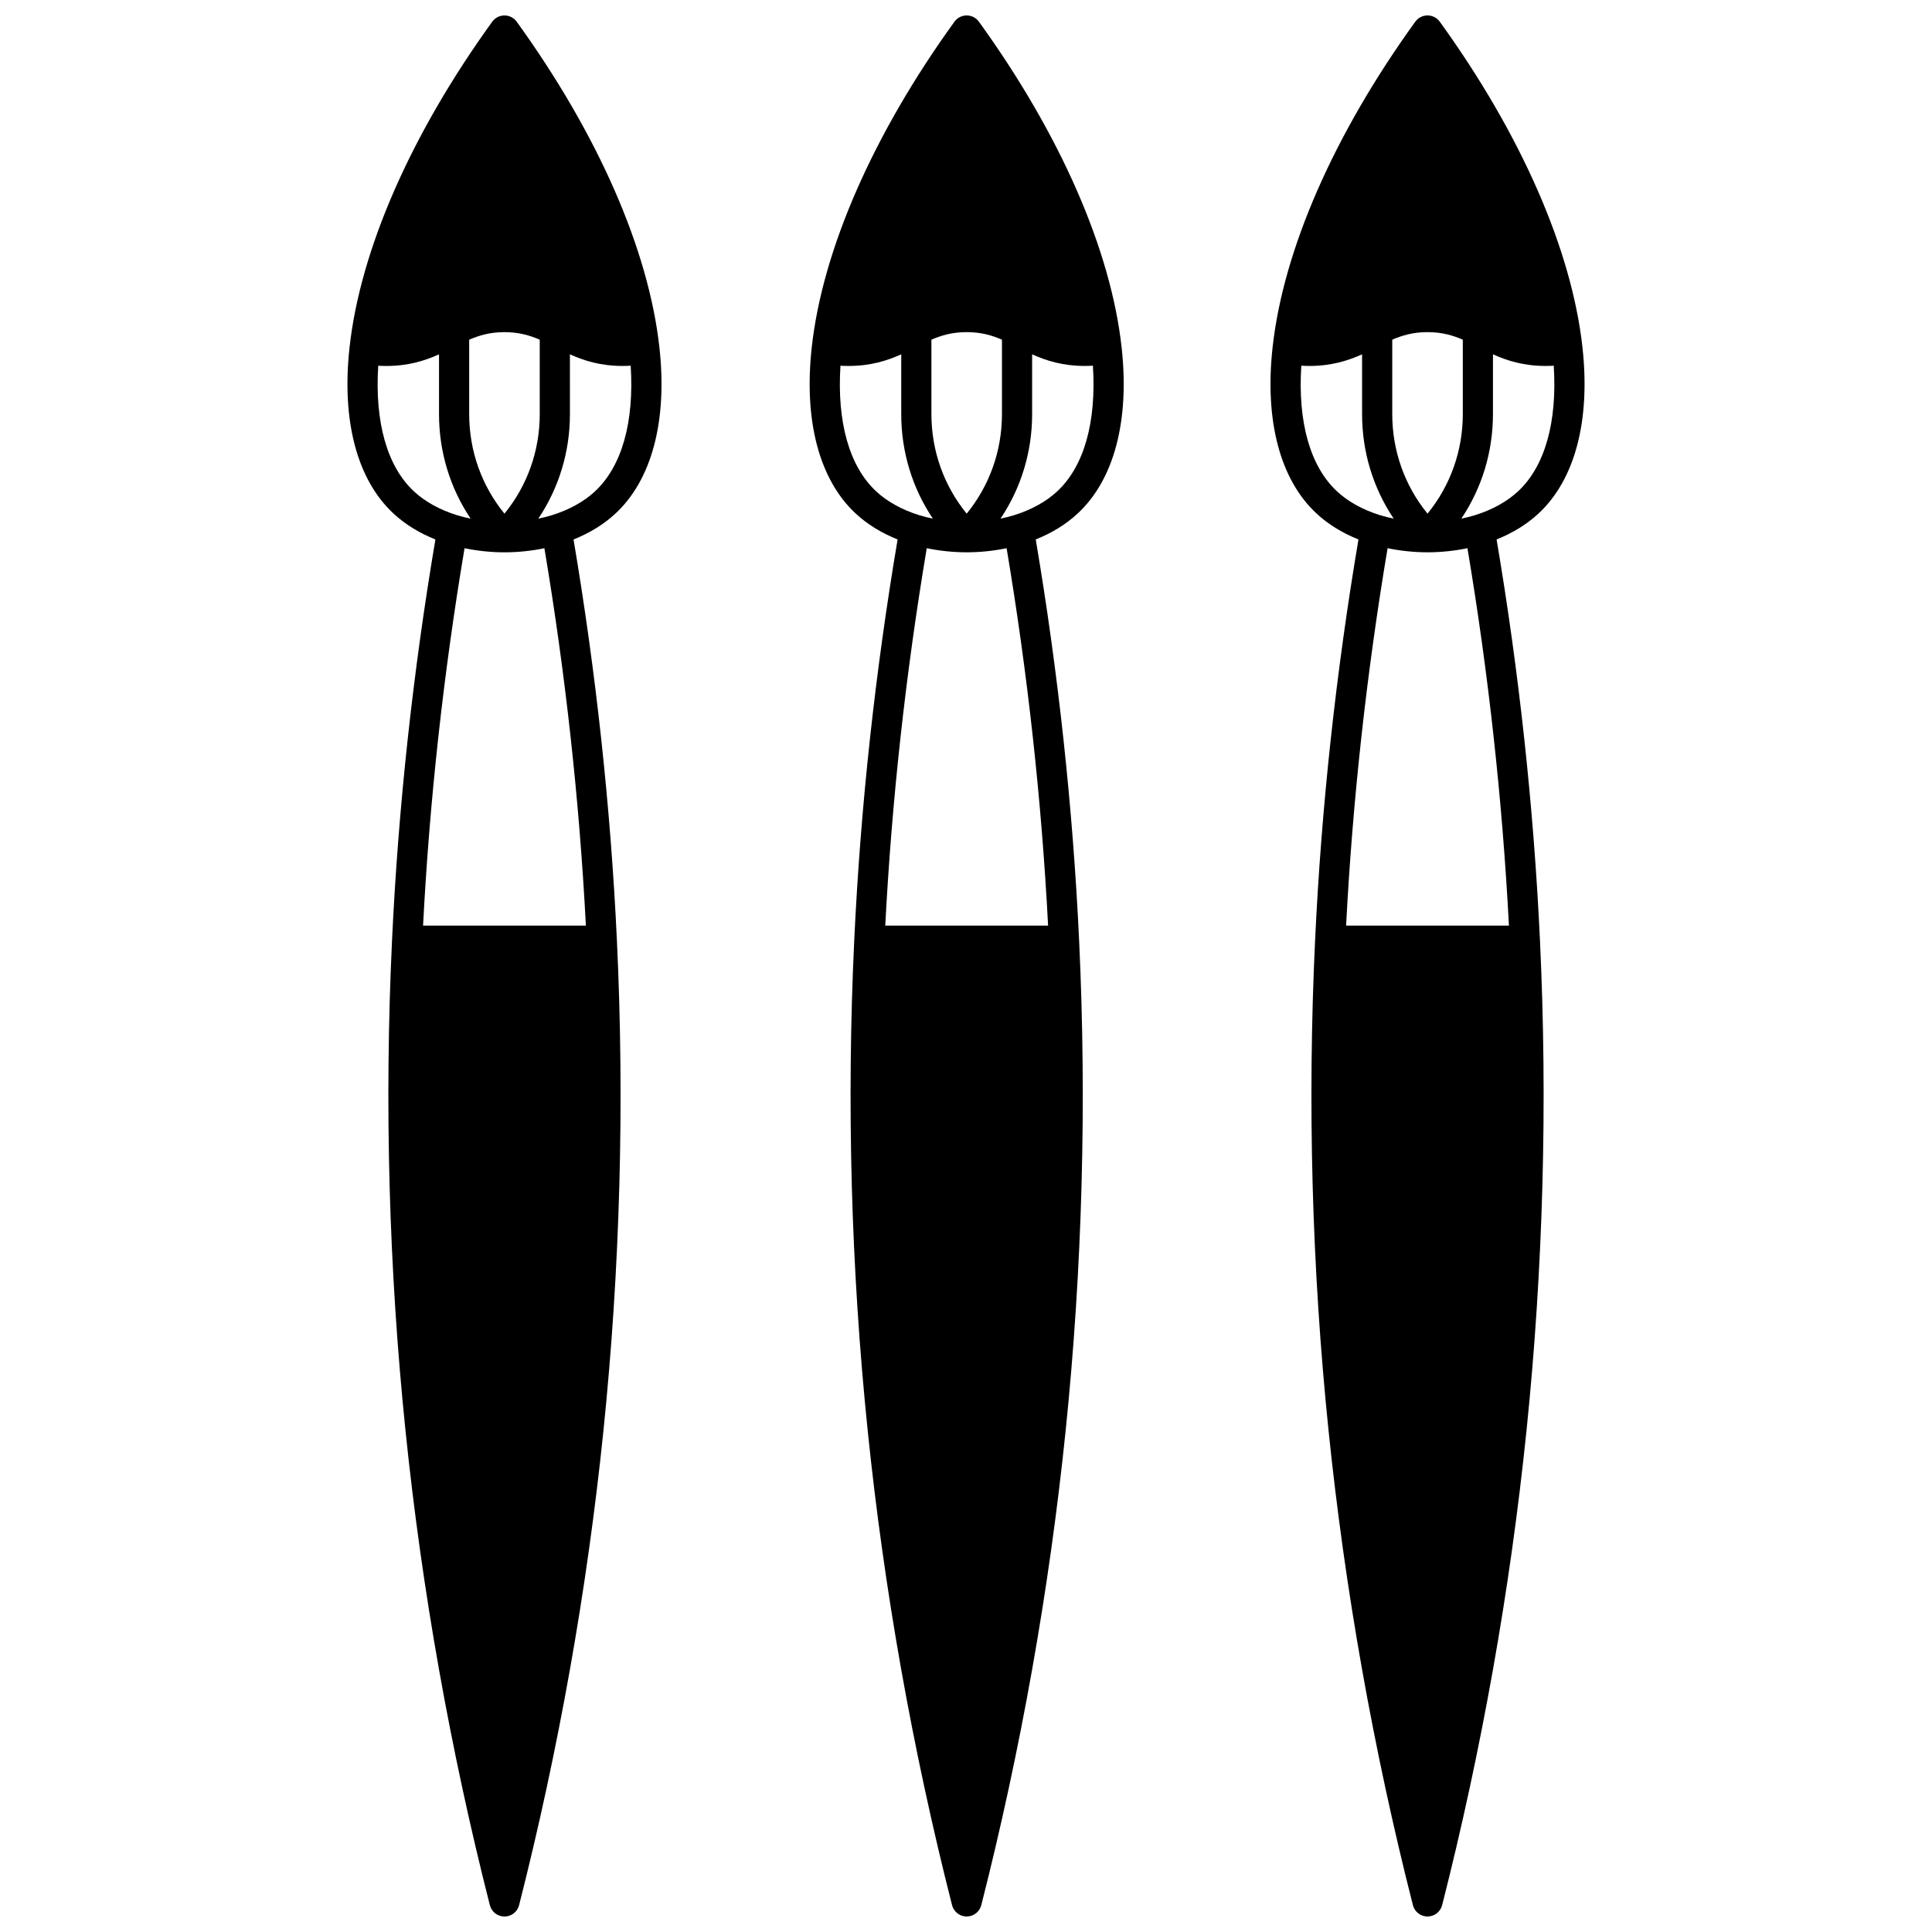
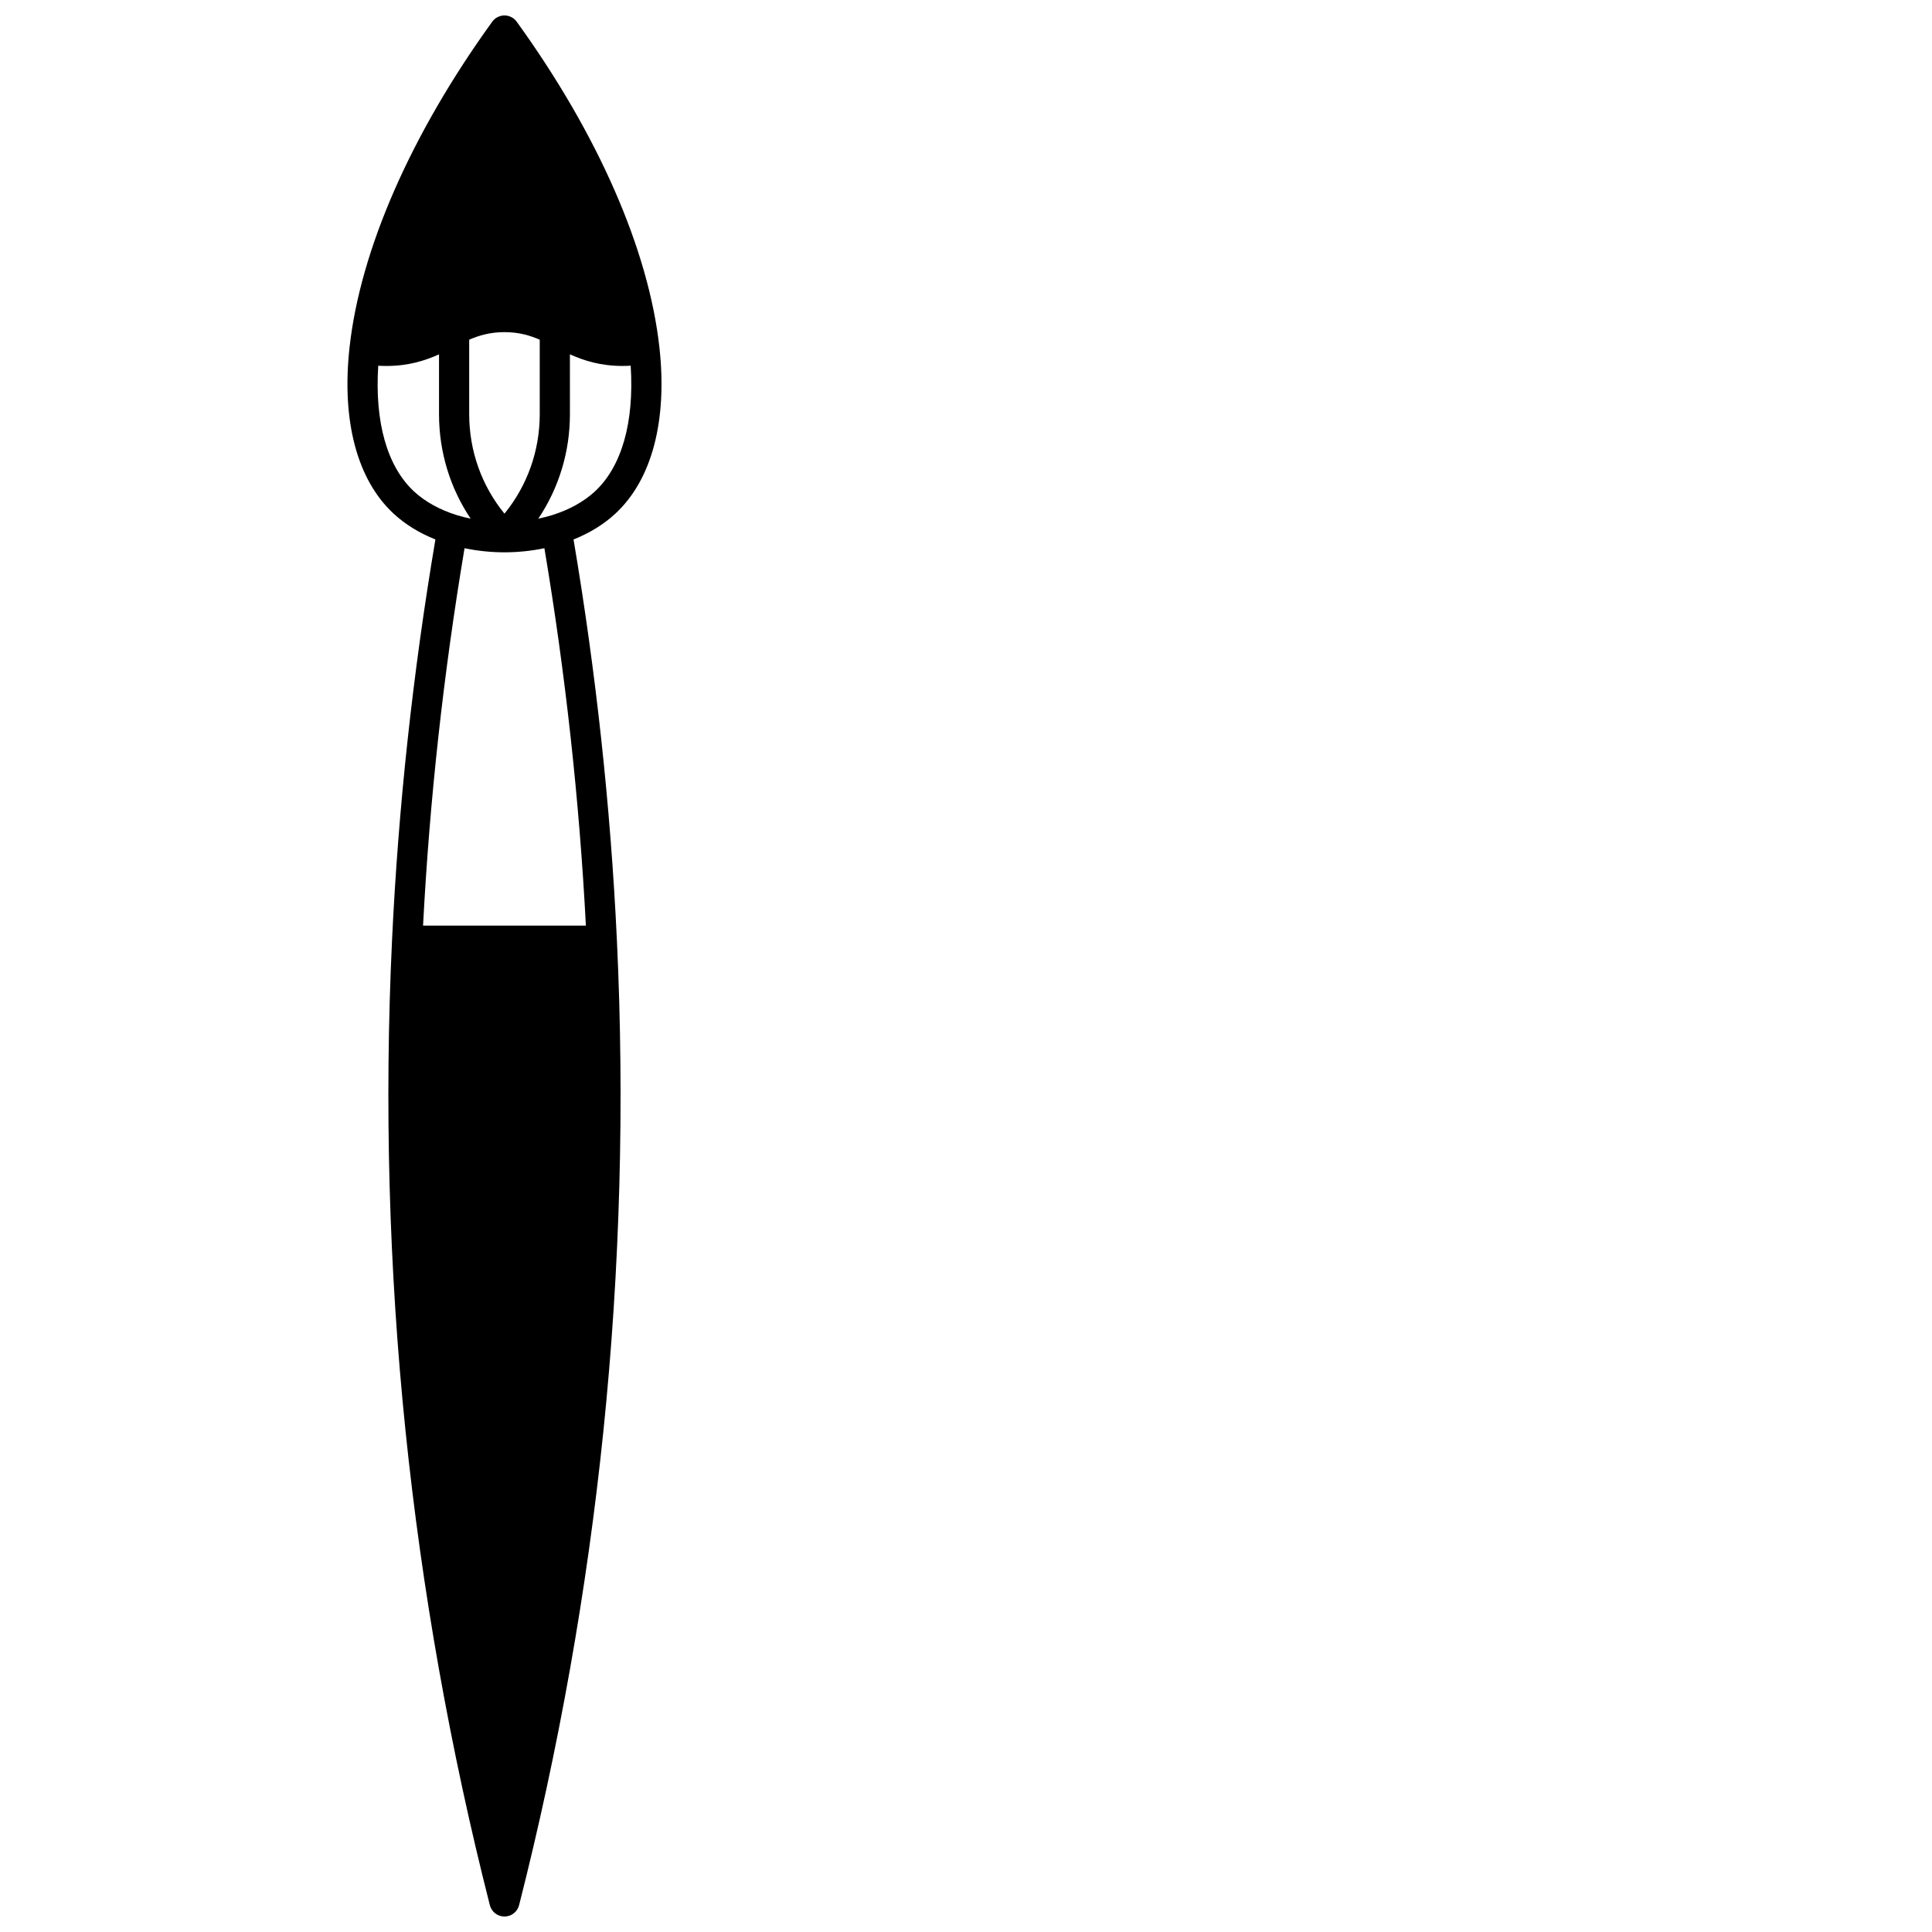
<svg xmlns="http://www.w3.org/2000/svg" width="800px" height="800px" version="1.1" viewBox="144 144 512 512">
  <defs>
    <clipPath id="c">
-       <path d="m358 148.09h84v503.81h-84z" />
-     </clipPath>
+       </clipPath>
    <clipPath id="b">
      <path d="m236 148.09h84v503.81h-84z" />
    </clipPath>
    <clipPath id="a">
-       <path d="m480 148.09h84v503.81h-84z" />
-     </clipPath>
+       </clipPath>
  </defs>
  <g>
    <g clip-path="url(#c)">
-       <path d="m441.24 236.07c-2.848-25.863-16.277-56.52-37.82-86.324-0.75-1.039-1.957-1.656-3.238-1.656-1.285 0-2.488 0.617-3.242 1.656-21.539 29.801-34.973 60.461-37.82 86.32-2.144 19.426 1.992 35.059 11.648 44.023 3.07 2.852 6.805 5.148 11.109 6.871-5.949 35.16-9.828 70.848-11.492 106.14-2.055 43.352-0.852 87.133 3.574 130.13 4.34 42.168 11.859 84.441 22.344 125.65 0.449 1.773 2.047 3.012 3.875 3.012s3.422-1.242 3.875-3.012c10.484-41.211 18.004-83.484 22.344-125.65 4.426-43 5.629-86.781 3.574-130.13-1.664-35.297-5.543-70.988-11.492-106.14 4.305-1.723 8.035-4.019 11.109-6.871 9.66-8.961 13.797-24.598 11.652-44.02zm-30.48 53.207c5.57 33.137 9.266 66.734 10.996 100.02h-43.152c1.73-33.285 5.426-66.883 10.996-100.02 3.422 0.711 7.008 1.09 10.578 1.09 3.574 0 7.16-0.379 10.582-1.09zm-23.926-57.805v-0.004l0.004 0.004zm4 2.543c2.566-1.109 5.496-2 9.348-2 3.848 0 6.781 0.891 9.348 2v19.723c0 9.734-3.293 18.953-9.348 26.383-6.055-7.426-9.348-16.648-9.348-26.383zm22.691-2.547v0.004h-0.004zm-46.793 9.438c0.227 0.012 0.453 0.039 0.68 0.047 0.496 0.02 0.98 0.027 1.453 0.027 5.891 0 10.25-1.41 13.973-3.082v15.844c0 10.016 2.93 19.578 8.379 27.699-1.254-0.258-2.481-0.562-3.66-0.93-4.512-1.406-8.434-3.578-11.344-6.281-7.137-6.621-10.445-18.371-9.48-33.324zm46.074 39.605c-1.184 0.367-2.41 0.672-3.66 0.93 5.449-8.121 8.379-17.684 8.379-27.699v-15.844c3.723 1.672 8.082 3.082 13.977 3.082 0.477 0 0.957-0.008 1.453-0.027 0.223-0.008 0.453-0.035 0.676-0.047 0.965 14.957-2.344 26.703-9.48 33.328-2.91 2.699-6.836 4.871-11.344 6.277z" />
-     </g>
+       </g>
    <g clip-path="url(#b)">
      <path d="m318.75 236.07c-2.848-25.859-16.281-56.516-37.82-86.32-0.754-1.039-1.957-1.656-3.242-1.656s-2.488 0.617-3.242 1.656c-21.539 29.805-34.969 60.461-37.816 86.32-2.144 19.426 1.992 35.059 11.648 44.023 3.07 2.852 6.805 5.148 11.109 6.871-5.949 35.156-9.828 70.848-11.492 106.14-2.055 43.352-0.852 87.133 3.574 130.13 4.34 42.168 11.859 84.441 22.344 125.65 0.453 1.777 2.047 3.016 3.875 3.016s3.422-1.242 3.875-3.012c10.484-41.211 18.004-83.484 22.344-125.65 4.426-43 5.629-86.781 3.574-130.13-1.664-35.297-5.543-70.988-11.492-106.14 4.305-1.723 8.035-4.019 11.109-6.871 9.66-8.965 13.797-24.598 11.652-44.027zm-30.48 53.211c5.57 33.137 9.266 66.734 10.996 100.02h-43.152c1.73-33.289 5.426-66.887 10.996-100.02 3.422 0.711 7.008 1.09 10.578 1.09 3.574 0 7.156-0.379 10.582-1.09zm-23.926-57.805v-0.004l0.004 0.004zm3.996 2.543c2.566-1.109 5.496-2 9.348-2 3.848 0 6.781 0.891 9.348 2v19.723c0 9.734-3.293 18.953-9.348 26.383-6.055-7.426-9.348-16.648-9.348-26.383zm22.691-2.547v0.004h-0.004zm-46.793 9.438c0.227 0.012 0.453 0.039 0.68 0.047 0.496 0.02 0.98 0.027 1.453 0.027 5.891 0 10.25-1.41 13.973-3.082v15.844c0 10.016 2.93 19.578 8.379 27.699-1.254-0.258-2.481-0.562-3.66-0.93-4.512-1.406-8.434-3.578-11.344-6.281-7.137-6.621-10.445-18.371-9.48-33.324zm46.078 39.605c-1.184 0.367-2.41 0.672-3.66 0.93 5.449-8.121 8.379-17.684 8.379-27.699l-0.004-15.848c3.723 1.672 8.082 3.082 13.977 3.082 0.477 0 0.957-0.008 1.453-0.027 0.223-0.008 0.453-0.035 0.676-0.047 0.965 14.957-2.344 26.703-9.48 33.328-2.91 2.703-6.832 4.875-11.34 6.281z" />
    </g>
    <g clip-path="url(#a)">
-       <path d="m540.61 286.96c4.305-1.723 8.035-4.019 11.109-6.871 9.66-8.965 13.797-24.598 11.652-44.023-2.848-25.863-16.281-56.52-37.82-86.324-0.754-1.035-1.961-1.652-3.242-1.652-1.285 0-2.488 0.617-3.242 1.656-21.539 29.805-34.973 60.461-37.82 86.32-2.144 19.426 1.992 35.062 11.652 44.023 3.07 2.852 6.805 5.148 11.109 6.871-5.949 35.16-9.828 70.848-11.492 106.14-2.055 43.352-0.852 87.133 3.574 130.13 4.344 42.164 11.859 84.438 22.344 125.65 0.449 1.77 2.047 3.012 3.875 3.012s3.422-1.242 3.875-3.012c10.484-41.211 18.004-83.484 22.344-125.65 4.426-42.996 5.629-86.777 3.574-130.13-1.664-35.297-5.539-70.988-11.492-106.14zm-18.301 3.406c3.57 0 7.156-0.379 10.578-1.09 5.57 33.133 9.262 66.734 10.996 100.02h-43.152c1.73-33.285 5.426-66.883 10.996-100.02 3.426 0.711 7.012 1.09 10.582 1.09zm13.344-58.898v0.004h-0.004zm-26.688 0.004v-0.004l0.004 0.004zm3.996 2.543c2.566-1.109 5.496-2 9.348-2 3.848 0 6.781 0.891 9.348 2v19.723c0 9.734-3.293 18.953-9.348 26.383-6.055-7.426-9.348-16.648-9.348-26.383zm33.316 40.215c-2.91 2.703-6.832 4.875-11.344 6.281-1.184 0.367-2.41 0.672-3.664 0.93 5.449-8.121 8.379-17.684 8.379-27.699l0.004-15.844c3.723 1.672 8.082 3.082 13.977 3.082 0.473 0 0.957-0.008 1.453-0.027 0.223-0.008 0.453-0.035 0.676-0.047 0.965 14.953-2.344 26.703-9.48 33.324zm-57.418-33.324c0.227 0.012 0.453 0.039 0.68 0.047 0.496 0.02 0.98 0.027 1.453 0.027 5.891 0 10.25-1.41 13.973-3.082v15.844c0 10.016 2.93 19.578 8.379 27.699-1.254-0.258-2.481-0.562-3.66-0.93-4.512-1.406-8.434-3.578-11.344-6.281-7.137-6.621-10.445-18.371-9.48-33.324z" />
-     </g>
+       </g>
  </g>
</svg>